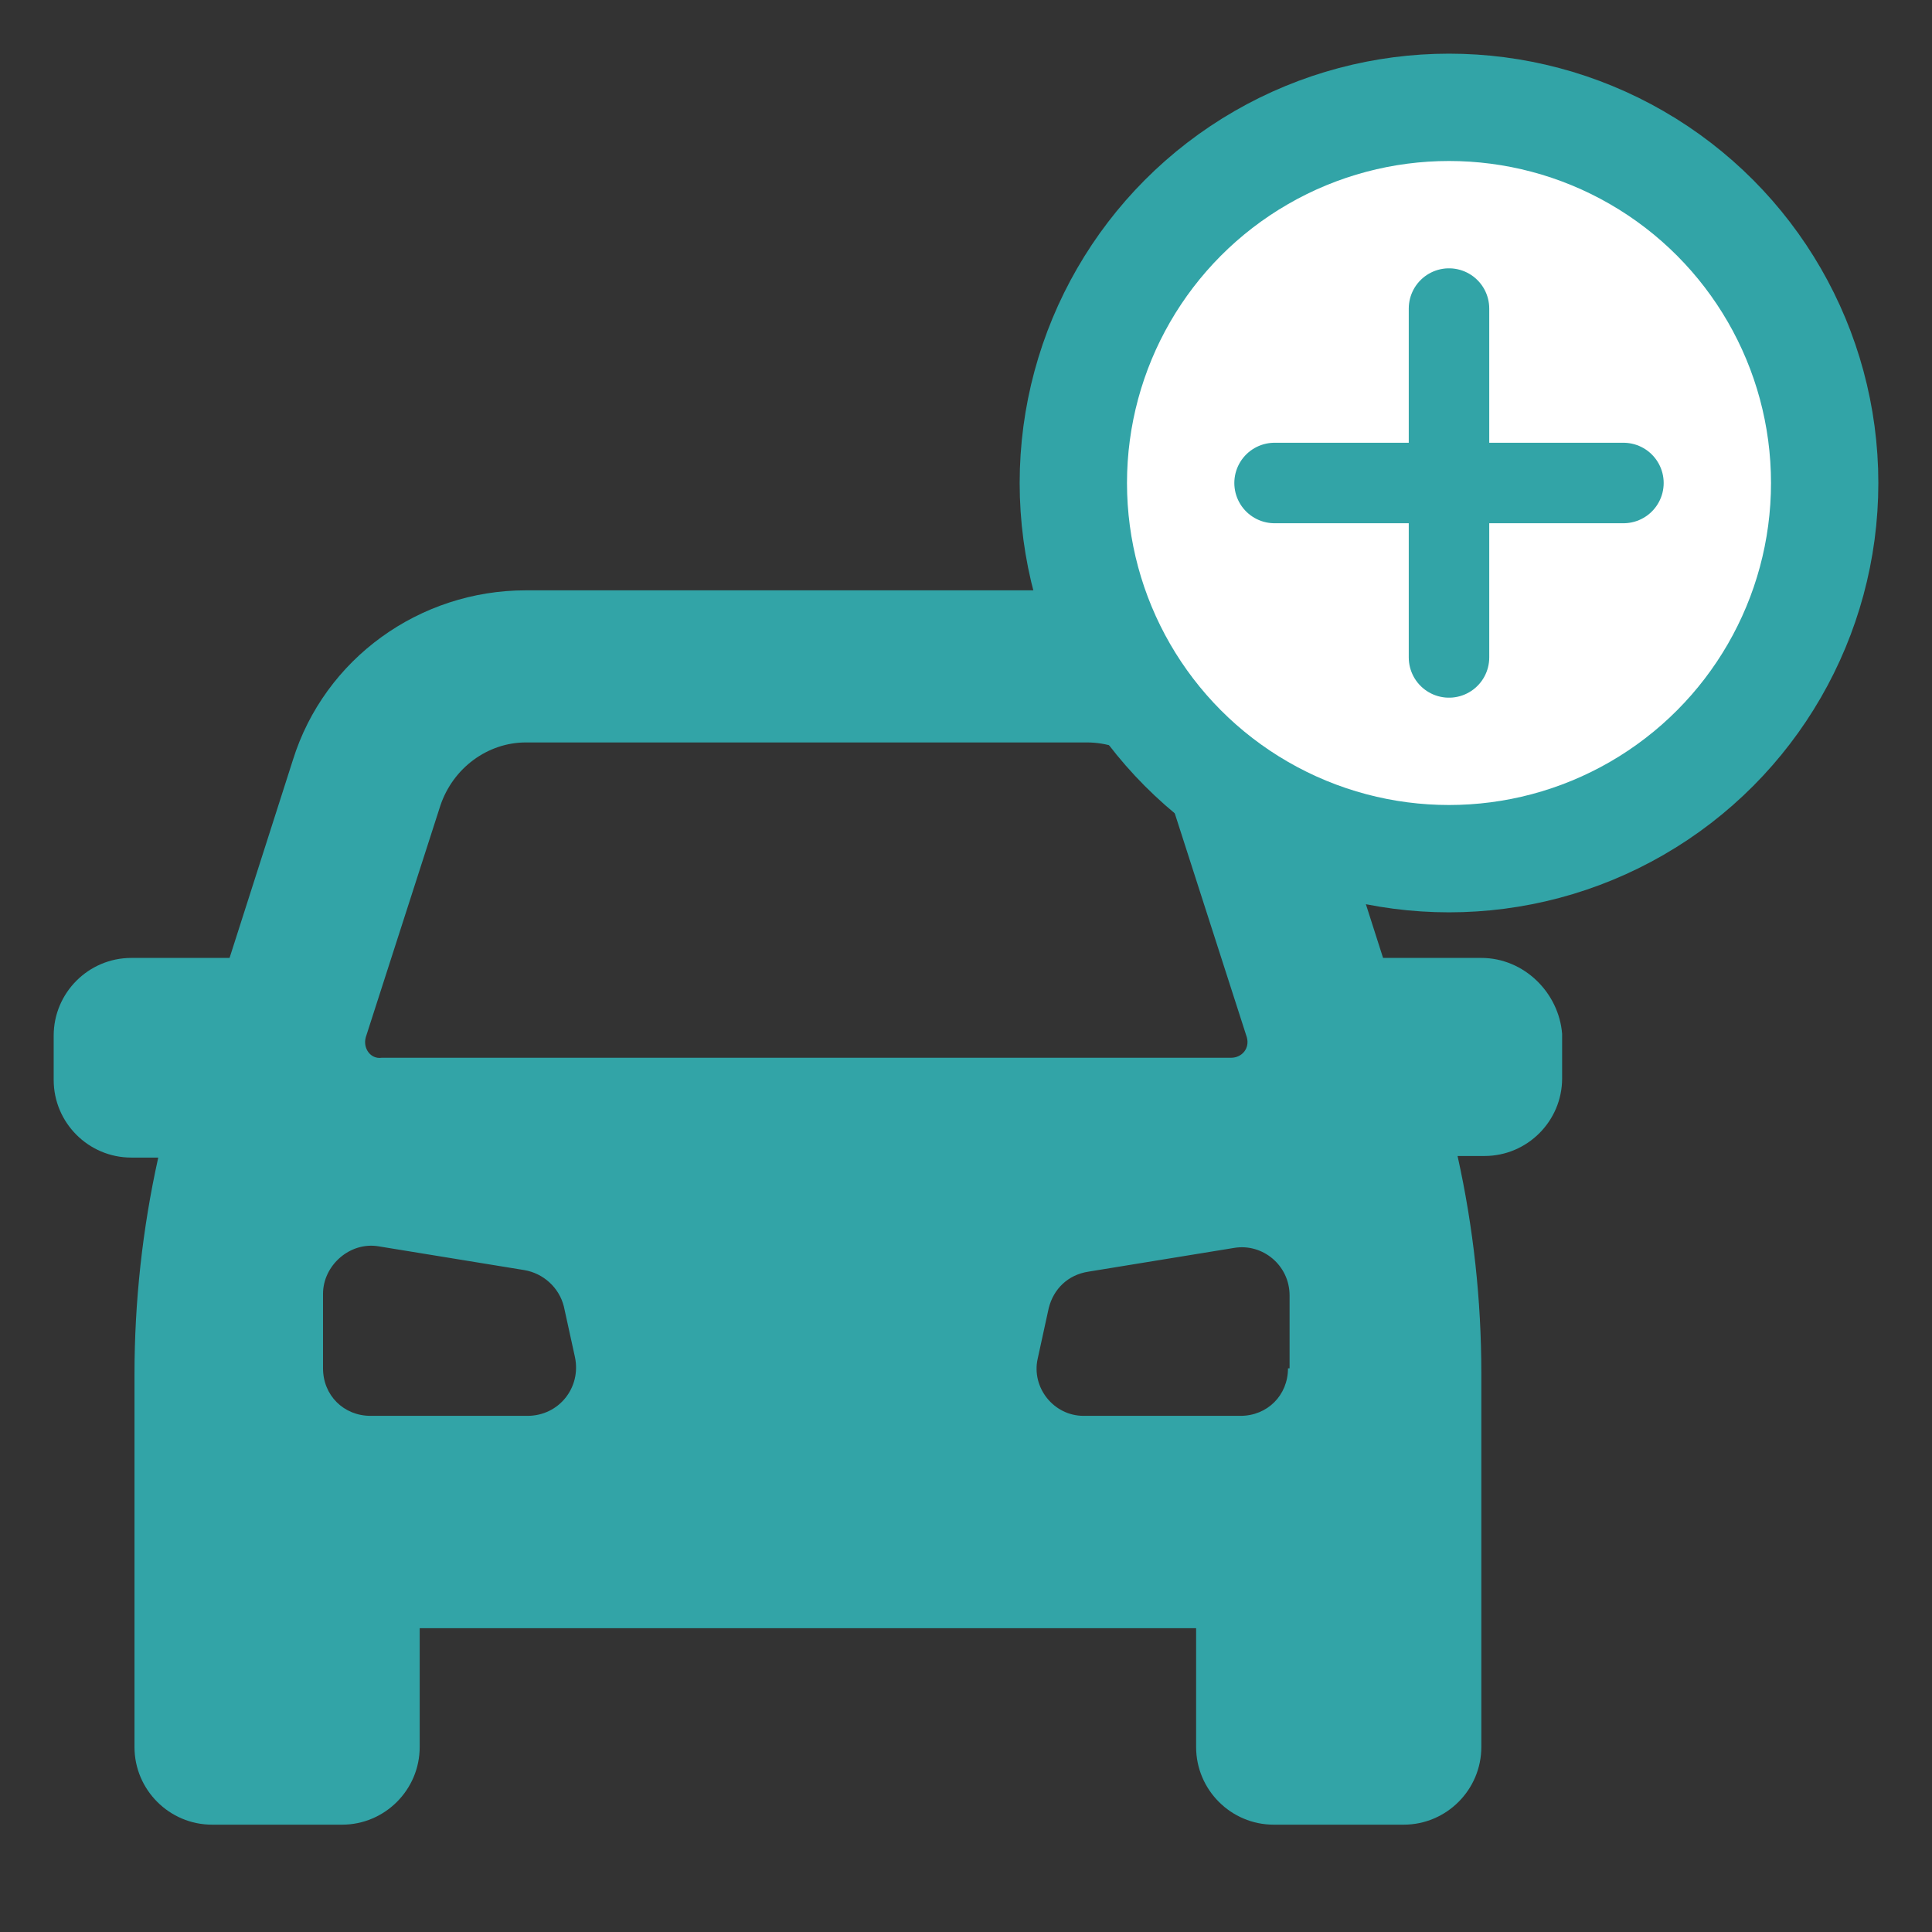
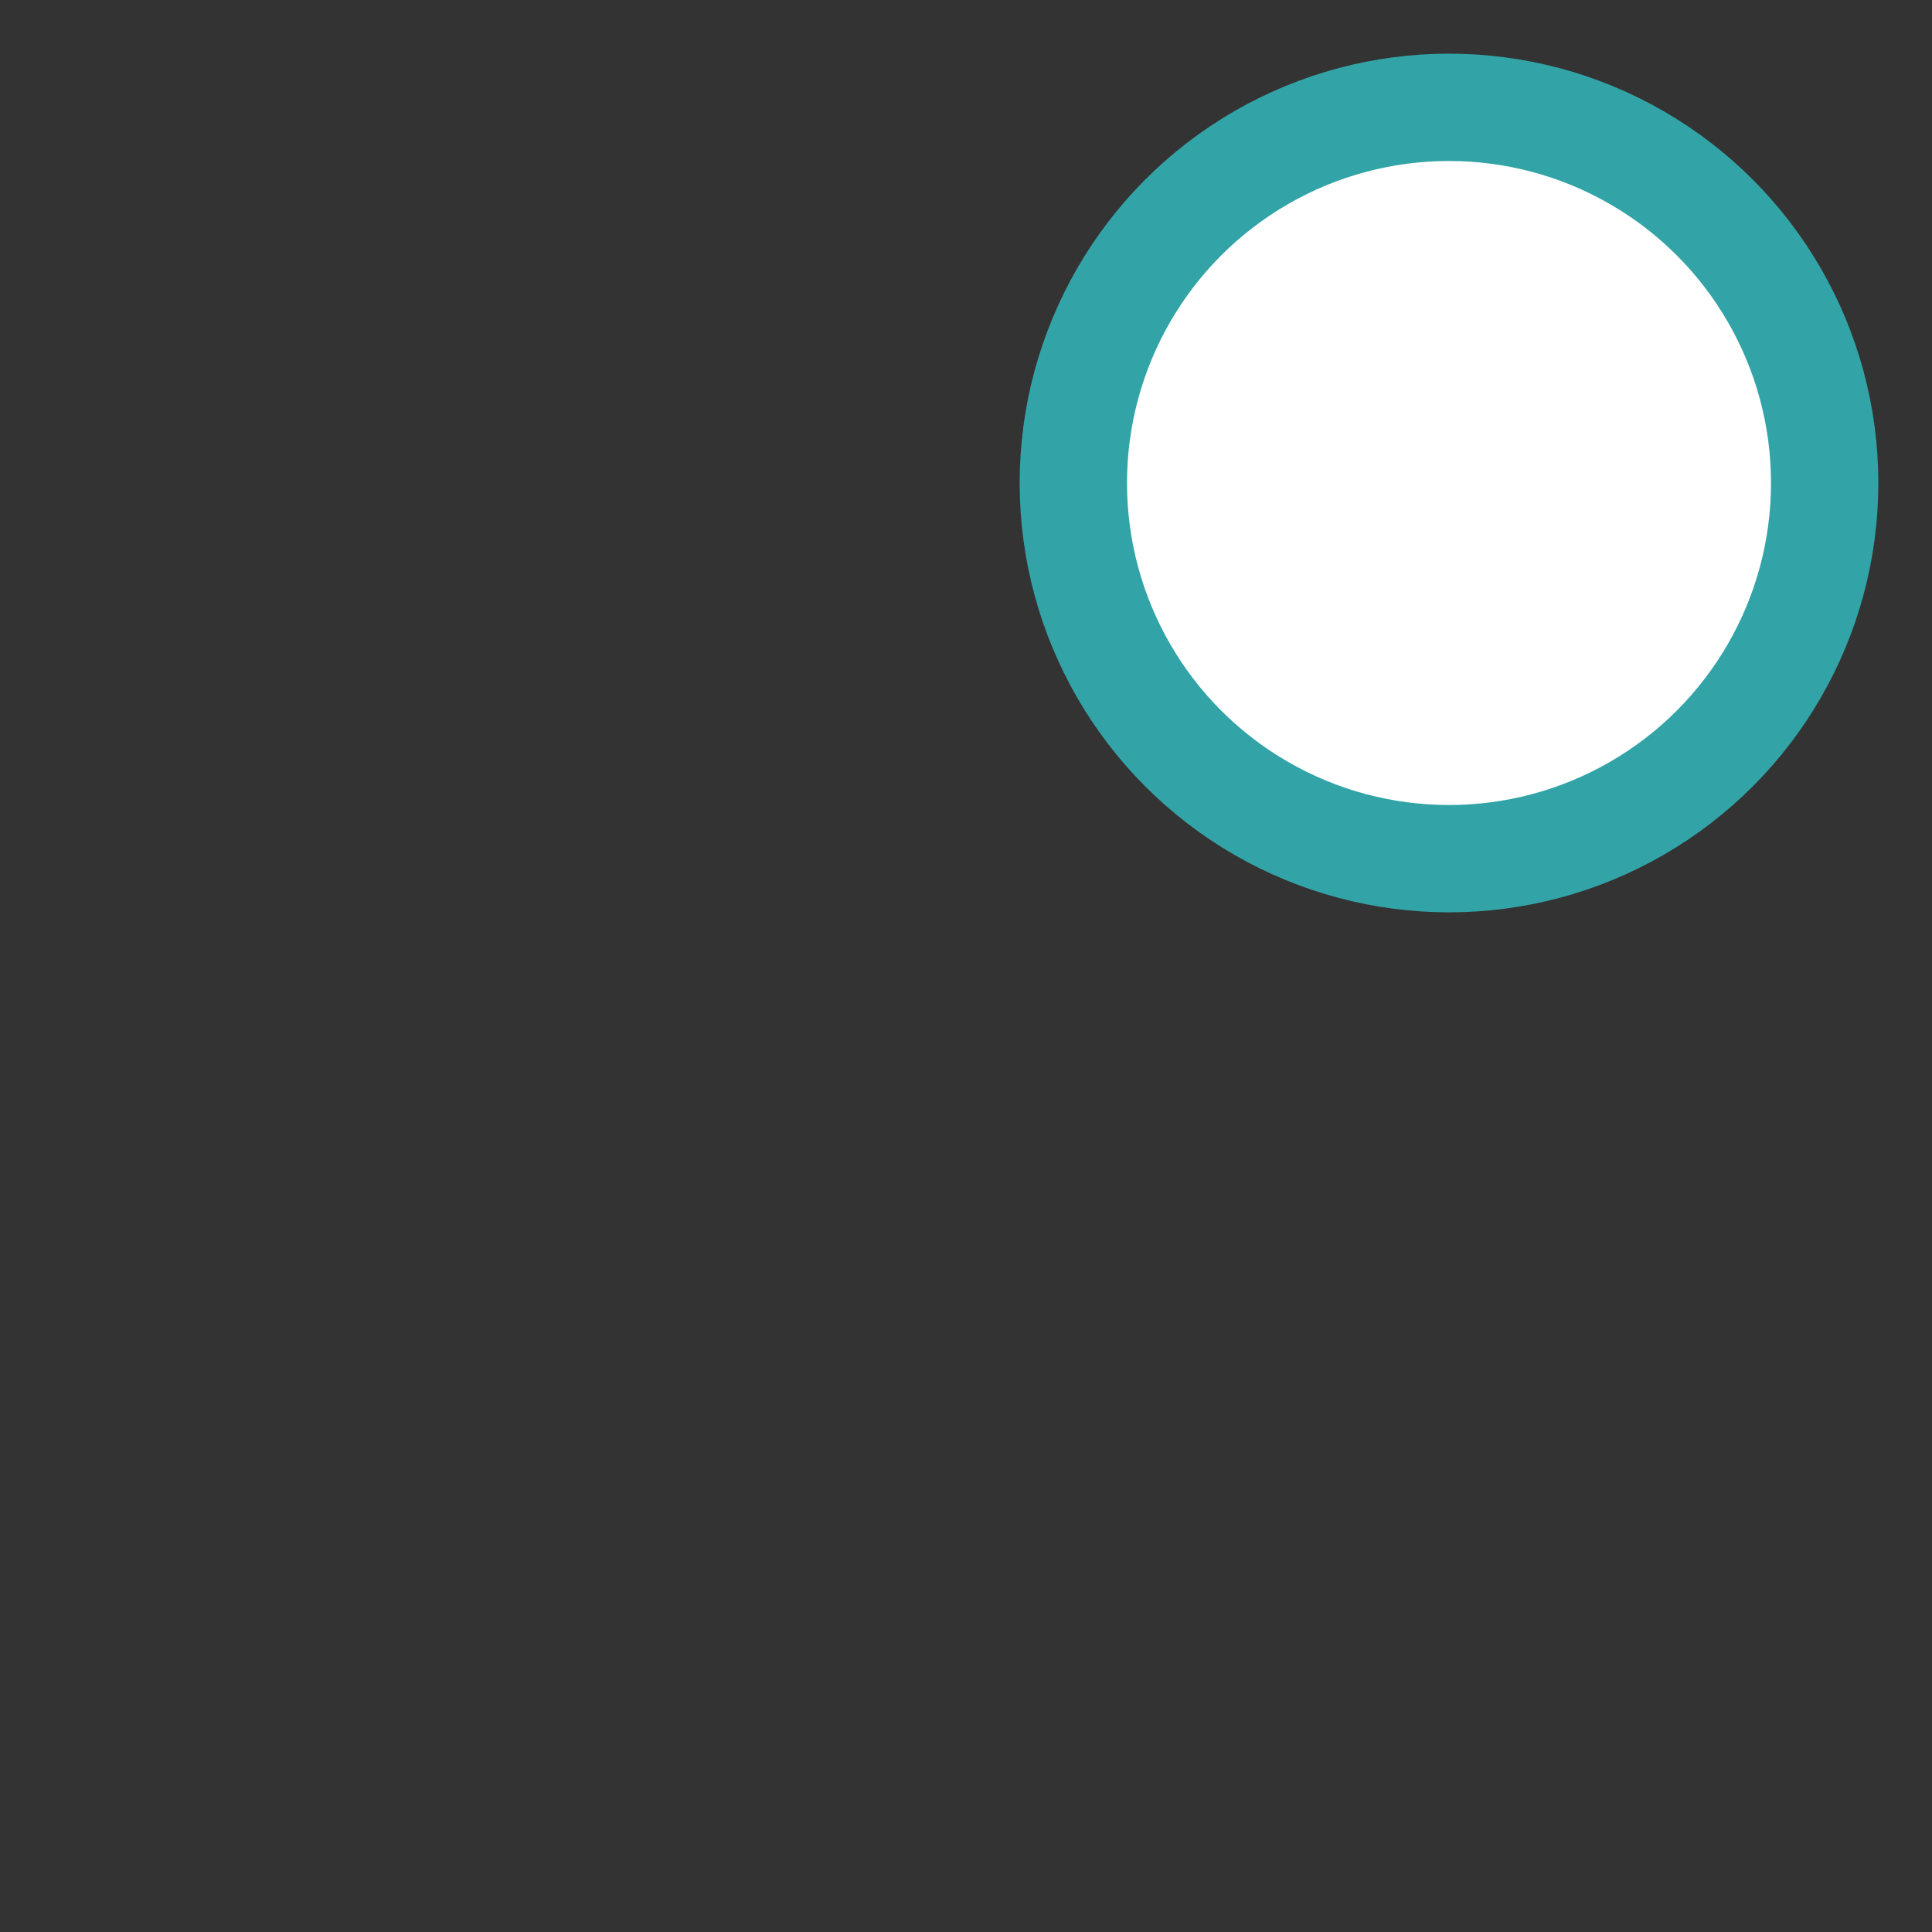
<svg xmlns="http://www.w3.org/2000/svg" width="56" height="56" viewBox="0 0 56 56" fill="none">
  <rect x="0" y="0" width="56" height="56" fill="#333333" stroke="none" />
-   <path d="M42.937 27.766H40.089L38.252 22.025C37.288 19.086 34.578 17.111 31.501 17.111H15.242C12.165 17.111 9.409 19.086 8.491 22.025L6.654 27.766H3.806C2.566 27.766 1.556 28.777 1.556 30.017V31.303C1.556 32.543 2.566 33.553 3.806 33.553H4.587C4.128 35.62 3.898 37.733 3.898 39.845V50.638C3.898 51.878 4.908 52.889 6.148 52.889H9.915C11.155 52.889 12.165 51.878 12.165 50.638V47.194H34.67V50.638C34.67 51.878 35.68 52.889 36.92 52.889H40.686C41.926 52.889 42.937 51.878 42.937 50.638V39.799C42.937 37.687 42.707 35.574 42.248 33.507H43.029C44.269 33.507 45.279 32.497 45.279 31.257V29.971C45.187 28.777 44.177 27.766 42.937 27.766ZM10.603 30.063L12.762 23.357C13.13 22.255 14.14 21.52 15.242 21.52H31.501C32.649 21.52 33.659 22.255 33.981 23.357L36.139 30.063C36.231 30.384 36.002 30.66 35.68 30.66H11.063C10.741 30.706 10.512 30.384 10.603 30.063ZM15.288 41.039H10.741C9.96 41.039 9.363 40.442 9.363 39.662V37.503C9.363 36.676 10.144 35.987 10.971 36.125L15.196 36.814C15.747 36.906 16.207 37.319 16.344 37.87L16.666 39.34C16.85 40.213 16.207 41.039 15.288 41.039ZM37.333 39.662C37.333 40.442 36.736 41.039 35.956 41.039H31.409C30.536 41.039 29.893 40.213 30.077 39.386L30.398 37.916C30.536 37.365 30.95 36.952 31.547 36.86L35.772 36.171C36.599 36.033 37.379 36.676 37.379 37.549V39.662H37.333Z" fill="#32A4A7" />
  <circle cx="42" cy="14" r="10.889" fill="white" stroke="#32A4A7" stroke-width="3.111" />
-   <line x1="42" y1="8.944" x2="42" y2="19.056" stroke="#32A4A7" stroke-width="2.333" stroke-linecap="round" />
-   <line x1="47.056" y1="14" x2="36.944" y2="14" stroke="#32A4A7" stroke-width="2.333" stroke-linecap="round" />
</svg>